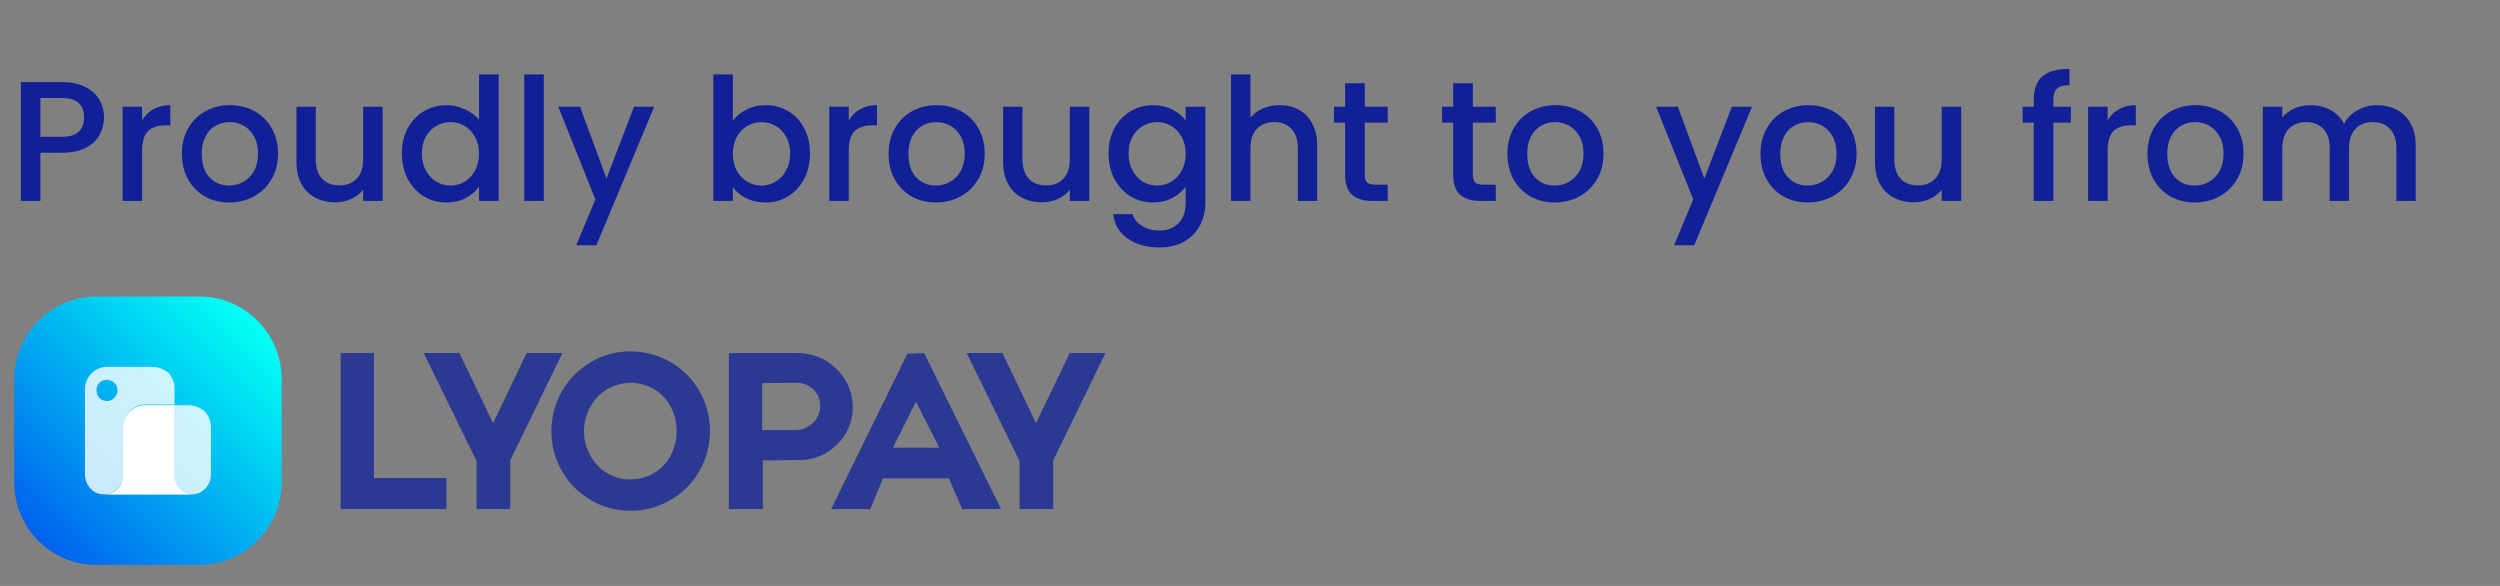
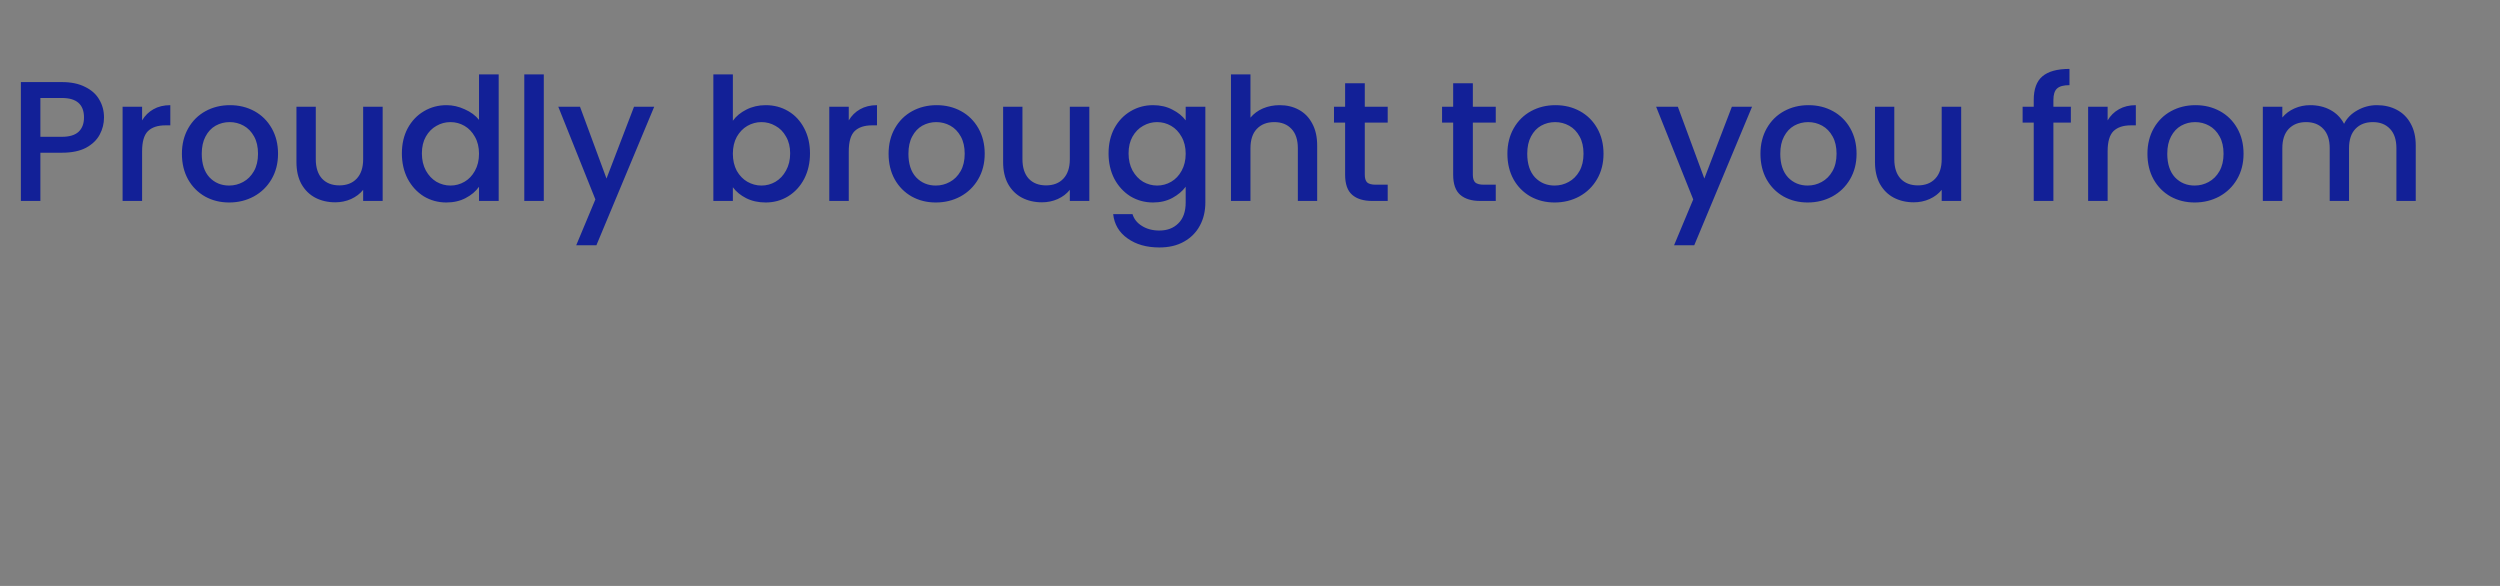
<svg xmlns="http://www.w3.org/2000/svg" width="256" height="60" viewBox="0 0 256 60" fill="none">
  <rect x="0" y="0" width="256" height="60" fill="#808080" stroke="none" />
  <path d="M10.65 12.03C10.65 12.649 10.504 13.233 10.212 13.781C9.92 14.33 9.453 14.78 8.811 15.13C8.169 15.469 7.346 15.638 6.342 15.638H4.135V20.577H2.138V8.405H6.342C7.276 8.405 8.064 8.568 8.706 8.895C9.36 9.21 9.844 9.642 10.16 10.191C10.487 10.74 10.65 11.353 10.65 12.03ZM6.342 14.009C7.101 14.009 7.667 13.84 8.041 13.501C8.414 13.151 8.601 12.661 8.601 12.03C8.601 10.699 7.848 10.034 6.342 10.034H4.135V14.009H6.342ZM14.551 12.328C14.843 11.837 15.228 11.458 15.707 11.189C16.197 10.909 16.775 10.769 17.441 10.769V12.836H16.933C16.15 12.836 15.555 13.034 15.146 13.431C14.749 13.828 14.551 14.517 14.551 15.498V20.577H12.554V10.927H14.551V12.328ZM23.462 20.734C22.551 20.734 21.728 20.53 20.992 20.121C20.257 19.701 19.679 19.117 19.258 18.37C18.838 17.611 18.628 16.735 18.628 15.743C18.628 14.762 18.844 13.892 19.276 13.133C19.708 12.374 20.297 11.791 21.045 11.382C21.792 10.973 22.627 10.769 23.549 10.769C24.471 10.769 25.306 10.973 26.054 11.382C26.801 11.791 27.39 12.374 27.823 13.133C28.255 13.892 28.471 14.762 28.471 15.743C28.471 16.724 28.249 17.593 27.805 18.352C27.361 19.111 26.754 19.701 25.983 20.121C25.225 20.53 24.384 20.734 23.462 20.734ZM23.462 19C23.975 19 24.454 18.878 24.898 18.633C25.353 18.387 25.721 18.02 26.001 17.529C26.281 17.039 26.421 16.443 26.421 15.743C26.421 15.042 26.287 14.453 26.019 13.974C25.75 13.484 25.394 13.116 24.95 12.871C24.507 12.626 24.028 12.503 23.514 12.503C23 12.503 22.522 12.626 22.078 12.871C21.646 13.116 21.302 13.484 21.045 13.974C20.788 14.453 20.659 15.042 20.659 15.743C20.659 16.782 20.922 17.588 21.448 18.16C21.985 18.72 22.656 19 23.462 19ZM39.184 10.927V20.577H37.187V19.438C36.872 19.835 36.457 20.151 35.944 20.384C35.441 20.606 34.904 20.717 34.332 20.717C33.573 20.717 32.89 20.559 32.283 20.244C31.688 19.929 31.215 19.462 30.864 18.843C30.526 18.224 30.357 17.477 30.357 16.601V10.927H32.336V16.303C32.336 17.167 32.552 17.833 32.984 18.3C33.416 18.755 34.005 18.983 34.752 18.983C35.5 18.983 36.089 18.755 36.521 18.3C36.965 17.833 37.187 17.167 37.187 16.303V10.927H39.184ZM41.152 15.708C41.152 14.739 41.351 13.881 41.748 13.133C42.156 12.386 42.705 11.808 43.394 11.399C44.094 10.979 44.871 10.769 45.723 10.769C46.354 10.769 46.973 10.909 47.58 11.189C48.199 11.458 48.689 11.82 49.051 12.275V7.617H51.065V20.577H49.051V19.123C48.724 19.59 48.269 19.975 47.685 20.279C47.113 20.582 46.453 20.734 45.706 20.734C44.865 20.734 44.094 20.524 43.394 20.104C42.705 19.672 42.156 19.076 41.748 18.317C41.351 17.547 41.152 16.677 41.152 15.708ZM49.051 15.743C49.051 15.077 48.911 14.499 48.631 14.009C48.362 13.519 48.006 13.145 47.562 12.888C47.119 12.631 46.64 12.503 46.126 12.503C45.612 12.503 45.134 12.631 44.69 12.888C44.246 13.133 43.884 13.501 43.604 13.992C43.336 14.47 43.201 15.042 43.201 15.708C43.201 16.373 43.336 16.957 43.604 17.459C43.884 17.961 44.246 18.347 44.69 18.615C45.145 18.872 45.624 19 46.126 19C46.64 19 47.119 18.872 47.562 18.615C48.006 18.358 48.362 17.985 48.631 17.494C48.911 16.992 49.051 16.408 49.051 15.743ZM55.684 7.617V20.577H53.687V7.617H55.684ZM66.992 10.927L61.072 25.113H59.006L60.967 20.419L57.167 10.927H59.391L62.106 18.282L64.925 10.927H66.992ZM75.045 12.363C75.383 11.896 75.844 11.516 76.428 11.224C77.024 10.921 77.683 10.769 78.407 10.769C79.26 10.769 80.03 10.973 80.719 11.382C81.408 11.791 81.951 12.374 82.348 13.133C82.745 13.881 82.943 14.739 82.943 15.708C82.943 16.677 82.745 17.547 82.348 18.317C81.951 19.076 81.402 19.672 80.702 20.104C80.013 20.524 79.248 20.734 78.407 20.734C77.66 20.734 76.995 20.588 76.411 20.296C75.839 20.005 75.383 19.631 75.045 19.176V20.577H73.048V7.617H75.045V12.363ZM80.912 15.708C80.912 15.042 80.772 14.47 80.491 13.992C80.223 13.501 79.861 13.133 79.406 12.888C78.962 12.631 78.483 12.503 77.969 12.503C77.467 12.503 76.989 12.631 76.533 12.888C76.09 13.145 75.728 13.519 75.448 14.009C75.179 14.499 75.045 15.077 75.045 15.743C75.045 16.408 75.179 16.992 75.448 17.494C75.728 17.985 76.09 18.358 76.533 18.615C76.989 18.872 77.467 19 77.969 19C78.483 19 78.962 18.872 79.406 18.615C79.861 18.347 80.223 17.961 80.491 17.459C80.772 16.957 80.912 16.373 80.912 15.708ZM86.914 12.328C87.206 11.837 87.591 11.458 88.07 11.189C88.561 10.909 89.138 10.769 89.804 10.769V12.836H89.296C88.514 12.836 87.918 13.034 87.51 13.431C87.113 13.828 86.914 14.517 86.914 15.498V20.577H84.918V10.927H86.914V12.328ZM95.825 20.734C94.914 20.734 94.091 20.53 93.356 20.121C92.62 19.701 92.042 19.117 91.622 18.37C91.201 17.611 90.991 16.735 90.991 15.743C90.991 14.762 91.207 13.892 91.639 13.133C92.071 12.374 92.661 11.791 93.408 11.382C94.155 10.973 94.99 10.769 95.913 10.769C96.835 10.769 97.67 10.973 98.417 11.382C99.164 11.791 99.754 12.374 100.186 13.133C100.618 13.892 100.834 14.762 100.834 15.743C100.834 16.724 100.612 17.593 100.168 18.352C99.725 19.111 99.118 19.701 98.347 20.121C97.588 20.53 96.747 20.734 95.825 20.734ZM95.825 19C96.339 19 96.817 18.878 97.261 18.633C97.716 18.387 98.084 18.02 98.365 17.529C98.645 17.039 98.785 16.443 98.785 15.743C98.785 15.042 98.65 14.453 98.382 13.974C98.113 13.484 97.757 13.116 97.314 12.871C96.87 12.626 96.391 12.503 95.877 12.503C95.364 12.503 94.885 12.626 94.441 12.871C94.009 13.116 93.665 13.484 93.408 13.974C93.151 14.453 93.023 15.042 93.023 15.743C93.023 16.782 93.285 17.588 93.811 18.16C94.348 18.72 95.019 19 95.825 19ZM111.547 10.927V20.577H109.55V19.438C109.235 19.835 108.821 20.151 108.307 20.384C107.805 20.606 107.268 20.717 106.696 20.717C105.937 20.717 105.254 20.559 104.647 20.244C104.051 19.929 103.578 19.462 103.228 18.843C102.889 18.224 102.72 17.477 102.72 16.601V10.927H104.699V16.303C104.699 17.167 104.915 17.833 105.347 18.3C105.779 18.755 106.369 18.983 107.116 18.983C107.863 18.983 108.453 18.755 108.885 18.3C109.328 17.833 109.55 17.167 109.55 16.303V10.927H111.547ZM118.069 10.769C118.816 10.769 119.476 10.921 120.048 11.224C120.632 11.516 121.087 11.884 121.414 12.328V10.927H123.428V20.734C123.428 21.622 123.242 22.41 122.868 23.099C122.494 23.799 121.951 24.348 121.239 24.745C120.539 25.142 119.698 25.34 118.717 25.34C117.41 25.34 116.324 25.031 115.46 24.412C114.596 23.805 114.105 22.976 113.989 21.925H115.968C116.119 22.427 116.44 22.83 116.931 23.134C117.433 23.449 118.028 23.607 118.717 23.607C119.523 23.607 120.171 23.361 120.661 22.871C121.163 22.381 121.414 21.668 121.414 20.734V19.123C121.076 19.578 120.615 19.964 120.031 20.279C119.459 20.582 118.805 20.734 118.069 20.734C117.229 20.734 116.458 20.524 115.757 20.104C115.069 19.672 114.52 19.076 114.111 18.317C113.714 17.547 113.516 16.677 113.516 15.708C113.516 14.739 113.714 13.881 114.111 13.133C114.52 12.386 115.069 11.808 115.757 11.399C116.458 10.979 117.229 10.769 118.069 10.769ZM121.414 15.743C121.414 15.077 121.274 14.499 120.994 14.009C120.725 13.519 120.369 13.145 119.926 12.888C119.482 12.631 119.003 12.503 118.49 12.503C117.976 12.503 117.497 12.631 117.053 12.888C116.61 13.133 116.248 13.501 115.968 13.992C115.699 14.47 115.565 15.042 115.565 15.708C115.565 16.373 115.699 16.957 115.968 17.459C116.248 17.961 116.61 18.347 117.053 18.615C117.509 18.872 117.987 19 118.49 19C119.003 19 119.482 18.872 119.926 18.615C120.369 18.358 120.725 17.985 120.994 17.494C121.274 16.992 121.414 16.408 121.414 15.743ZM131.042 10.769C131.778 10.769 132.432 10.927 133.004 11.242C133.587 11.557 134.043 12.024 134.37 12.643C134.708 13.262 134.878 14.009 134.878 14.885V20.577H132.899V15.182C132.899 14.319 132.683 13.659 132.251 13.203C131.819 12.736 131.229 12.503 130.482 12.503C129.734 12.503 129.139 12.736 128.695 13.203C128.263 13.659 128.047 14.319 128.047 15.182V20.577H126.051V7.617H128.047V12.047C128.386 11.639 128.812 11.324 129.326 11.102C129.851 10.88 130.423 10.769 131.042 10.769ZM139.754 12.555V17.897C139.754 18.259 139.835 18.522 139.999 18.685C140.174 18.837 140.466 18.913 140.875 18.913H142.1V20.577H140.524C139.625 20.577 138.936 20.366 138.458 19.946C137.979 19.526 137.74 18.843 137.74 17.897V12.555H136.601V10.927H137.74V8.527H139.754V10.927H142.1V12.555H139.754ZM150.819 12.555V17.897C150.819 18.259 150.901 18.522 151.065 18.685C151.24 18.837 151.532 18.913 151.94 18.913H153.166V20.577H151.59C150.691 20.577 150.002 20.366 149.523 19.946C149.045 19.526 148.805 18.843 148.805 17.897V12.555H147.667V10.927H148.805V8.527H150.819V10.927H153.166V12.555H150.819ZM159.192 20.734C158.281 20.734 157.458 20.53 156.723 20.121C155.987 19.701 155.409 19.117 154.989 18.37C154.569 17.611 154.358 16.735 154.358 15.743C154.358 14.762 154.574 13.892 155.006 13.133C155.438 12.374 156.028 11.791 156.775 11.382C157.523 10.973 158.357 10.769 159.28 10.769C160.202 10.769 161.037 10.973 161.784 11.382C162.531 11.791 163.121 12.374 163.553 13.133C163.985 13.892 164.201 14.762 164.201 15.743C164.201 16.724 163.979 17.593 163.536 18.352C163.092 19.111 162.485 19.701 161.714 20.121C160.955 20.53 160.115 20.734 159.192 20.734ZM159.192 19C159.706 19 160.185 18.878 160.628 18.633C161.084 18.387 161.451 18.02 161.732 17.529C162.012 17.039 162.152 16.443 162.152 15.743C162.152 15.042 162.018 14.453 161.749 13.974C161.481 13.484 161.124 13.116 160.681 12.871C160.237 12.626 159.758 12.503 159.245 12.503C158.731 12.503 158.252 12.626 157.809 12.871C157.377 13.116 157.032 13.484 156.775 13.974C156.518 14.453 156.39 15.042 156.39 15.743C156.39 16.782 156.653 17.588 157.178 18.16C157.715 18.72 158.387 19 159.192 19ZM179.411 10.927L173.491 25.113H171.425L173.386 20.419L169.586 10.927H171.81L174.525 18.282L177.344 10.927H179.411ZM185.103 20.734C184.193 20.734 183.37 20.53 182.634 20.121C181.898 19.701 181.32 19.117 180.9 18.37C180.48 17.611 180.27 16.735 180.27 15.743C180.27 14.762 180.486 13.892 180.918 13.133C181.35 12.374 181.939 11.791 182.687 11.382C183.434 10.973 184.269 10.769 185.191 10.769C186.113 10.769 186.948 10.973 187.695 11.382C188.443 11.791 189.032 12.374 189.464 13.133C189.896 13.892 190.112 14.762 190.112 15.743C190.112 16.724 189.89 17.593 189.447 18.352C189.003 19.111 188.396 19.701 187.625 20.121C186.866 20.53 186.026 20.734 185.103 20.734ZM185.103 19C185.617 19 186.096 18.878 186.54 18.633C186.995 18.387 187.363 18.02 187.643 17.529C187.923 17.039 188.063 16.443 188.063 15.743C188.063 15.042 187.929 14.453 187.66 13.974C187.392 13.484 187.036 13.116 186.592 12.871C186.148 12.626 185.67 12.503 185.156 12.503C184.642 12.503 184.164 12.626 183.72 12.871C183.288 13.116 182.943 13.484 182.687 13.974C182.43 14.453 182.301 15.042 182.301 15.743C182.301 16.782 182.564 17.588 183.089 18.16C183.626 18.72 184.298 19 185.103 19ZM200.825 10.927V20.577H198.829V19.438C198.513 19.835 198.099 20.151 197.585 20.384C197.083 20.606 196.546 20.717 195.974 20.717C195.215 20.717 194.532 20.559 193.925 20.244C193.329 19.929 192.857 19.462 192.506 18.843C192.168 18.224 191.998 17.477 191.998 16.601V10.927H193.977V16.303C193.977 17.167 194.193 17.833 194.625 18.3C195.057 18.755 195.647 18.983 196.394 18.983C197.142 18.983 197.731 18.755 198.163 18.3C198.607 17.833 198.829 17.167 198.829 16.303V10.927H200.825ZM212.055 12.555H210.268V20.577H208.254V12.555H207.116V10.927H208.254V10.244C208.254 9.134 208.546 8.329 209.13 7.827C209.725 7.313 210.654 7.056 211.915 7.056V8.72C211.307 8.72 210.881 8.837 210.636 9.07C210.391 9.292 210.268 9.683 210.268 10.244V10.927H212.055V12.555ZM215.821 12.328C216.113 11.837 216.498 11.458 216.977 11.189C217.467 10.909 218.045 10.769 218.71 10.769V12.836H218.203C217.42 12.836 216.825 13.034 216.416 13.431C216.019 13.828 215.821 14.517 215.821 15.498V20.577H213.824V10.927H215.821V12.328ZM224.731 20.734C223.821 20.734 222.998 20.53 222.262 20.121C221.526 19.701 220.948 19.117 220.528 18.37C220.108 17.611 219.898 16.735 219.898 15.743C219.898 14.762 220.114 13.892 220.546 13.133C220.978 12.374 221.567 11.791 222.315 11.382C223.062 10.973 223.897 10.769 224.819 10.769C225.741 10.769 226.576 10.973 227.323 11.382C228.071 11.791 228.66 12.374 229.092 13.133C229.524 13.892 229.74 14.762 229.74 15.743C229.74 16.724 229.518 17.593 229.075 18.352C228.631 19.111 228.024 19.701 227.253 20.121C226.494 20.53 225.654 20.734 224.731 20.734ZM224.731 19C225.245 19 225.724 18.878 226.168 18.633C226.623 18.387 226.991 18.02 227.271 17.529C227.551 17.039 227.691 16.443 227.691 15.743C227.691 15.042 227.557 14.453 227.288 13.974C227.02 13.484 226.664 13.116 226.22 12.871C225.776 12.626 225.298 12.503 224.784 12.503C224.27 12.503 223.791 12.626 223.348 12.871C222.916 13.116 222.571 13.484 222.315 13.974C222.058 14.453 221.929 15.042 221.929 15.743C221.929 16.782 222.192 17.588 222.717 18.16C223.254 18.72 223.926 19 224.731 19ZM243.396 10.769C244.154 10.769 244.832 10.927 245.427 11.242C246.034 11.557 246.507 12.024 246.846 12.643C247.196 13.262 247.371 14.009 247.371 14.885V20.577H245.392V15.182C245.392 14.319 245.176 13.659 244.744 13.203C244.312 12.736 243.722 12.503 242.975 12.503C242.228 12.503 241.633 12.736 241.189 13.203C240.757 13.659 240.541 14.319 240.541 15.182V20.577H238.562V15.182C238.562 14.319 238.346 13.659 237.914 13.203C237.482 12.736 236.892 12.503 236.145 12.503C235.398 12.503 234.802 12.736 234.359 13.203C233.927 13.659 233.711 14.319 233.711 15.182V20.577H231.714V10.927H233.711V12.03C234.037 11.633 234.452 11.324 234.954 11.102C235.456 10.88 235.993 10.769 236.565 10.769C237.336 10.769 238.025 10.932 238.632 11.259C239.239 11.586 239.706 12.059 240.033 12.678C240.325 12.094 240.78 11.633 241.399 11.294C242.018 10.944 242.683 10.769 243.396 10.769Z" fill="#122097" />
  <g clip-path="url(#clip0_283_795)">
-     <path d="M1.458 38.842C1.458 34.178 5.253 30.361 9.893 30.361H20.402C25.077 30.361 28.838 34.142 28.838 38.842V49.372C28.838 54.036 25.042 57.852 20.402 57.852H9.893C5.218 57.852 1.458 54.072 1.458 49.372V38.842Z" fill="url(#paint0_linear_283_795)" />
+     <path d="M1.458 38.842C1.458 34.178 5.253 30.361 9.893 30.361H20.402C25.077 30.361 28.838 34.142 28.838 38.842V49.372C28.838 54.036 25.042 57.852 20.402 57.852H9.893V38.842Z" fill="url(#paint0_linear_283_795)" />
    <path opacity="0.8" d="M19.348 41.492H17.661V48.559C17.661 49.584 18.399 50.538 19.418 50.609C19.699 50.644 19.98 50.609 20.226 50.538C20.473 50.467 20.718 50.326 20.929 50.114C21.14 49.937 21.281 49.69 21.422 49.443C21.527 49.195 21.597 48.912 21.597 48.63V43.683C21.597 43.082 21.351 42.517 20.929 42.093C20.508 41.739 19.945 41.492 19.348 41.492Z" fill="white" />
    <path d="M17.836 48.7V41.492H14.849C14.251 41.492 13.689 41.739 13.267 42.163C12.845 42.587 12.599 43.153 12.599 43.753V48.7C12.599 49.23 12.389 49.725 12.037 50.078C11.685 50.432 11.158 50.644 10.666 50.644H19.805C19.559 50.644 19.277 50.609 19.067 50.502C18.82 50.397 18.61 50.255 18.434 50.078C18.258 49.902 18.118 49.69 18.012 49.443C17.872 49.195 17.836 48.948 17.836 48.7Z" fill="white" />
    <path opacity="0.8" d="M15.587 37.57H10.947C10.35 37.57 9.788 37.817 9.366 38.241C8.944 38.665 8.698 39.23 8.698 39.831V48.559C8.698 49.584 9.436 50.538 10.455 50.609C10.737 50.644 11.018 50.609 11.264 50.538C11.51 50.467 11.756 50.326 11.967 50.114C12.178 49.937 12.318 49.69 12.459 49.443C12.564 49.195 12.634 48.913 12.634 48.63V43.683C12.634 43.082 12.881 42.517 13.302 42.093C13.724 41.669 14.287 41.421 14.884 41.421H17.872V39.725C17.872 39.124 17.625 38.559 17.204 38.135C16.747 37.782 16.184 37.57 15.587 37.57ZM10.947 41.068C10.737 41.068 10.526 40.997 10.35 40.891C10.174 40.785 10.034 40.609 9.963 40.397C9.893 40.184 9.858 39.972 9.893 39.761C9.928 39.548 10.034 39.372 10.174 39.195C10.315 39.054 10.526 38.948 10.737 38.913C10.947 38.877 11.158 38.877 11.369 38.983C11.58 39.054 11.721 39.195 11.861 39.372C11.967 39.548 12.037 39.761 12.037 39.972C12.037 40.255 11.932 40.538 11.721 40.715C11.51 40.962 11.229 41.068 10.947 41.068Z" fill="white" />
    <path d="M34.883 36.156H38.292V48.948H45.709V52.128H34.883V36.156Z" fill="#2B3992" />
    <path d="M48.802 47.216L43.389 36.156H47.044L50.489 43.329L53.933 36.156H57.589L52.246 47.146V52.128H48.802V47.216Z" fill="#2B3992" />
    <path d="M64.583 52.305C63.142 52.305 61.736 51.951 60.506 51.209C59.276 50.502 58.256 49.478 57.553 48.241C56.815 47.004 56.464 45.591 56.464 44.142C56.464 42.693 56.85 41.28 57.553 40.043C58.256 38.806 59.311 37.782 60.506 37.075C61.736 36.333 63.142 35.98 64.583 35.98C66.024 35.98 67.43 36.368 68.66 37.075C69.89 37.782 70.91 38.806 71.612 40.043C72.351 41.28 72.702 42.693 72.702 44.142C72.702 45.591 72.316 47.004 71.612 48.241C70.91 49.478 69.89 50.502 68.625 51.209C67.43 51.916 66.024 52.305 64.583 52.305ZM64.583 49.089C65.427 49.089 66.27 48.877 67.008 48.418C67.711 47.994 68.309 47.358 68.695 46.616C69.082 45.838 69.293 44.99 69.293 44.142C69.293 43.259 69.082 42.411 68.695 41.669C68.309 40.926 67.711 40.291 67.008 39.867C66.27 39.443 65.427 39.195 64.583 39.195C63.739 39.195 62.896 39.443 62.158 39.867C61.42 40.291 60.857 40.926 60.436 41.669C60.014 42.446 59.803 43.294 59.803 44.142C59.803 45.026 60.014 45.873 60.436 46.616C60.822 47.358 61.42 47.994 62.123 48.418C62.896 48.877 63.739 49.124 64.583 49.089Z" fill="#2B3992" />
-     <path d="M74.635 36.156H81.665C82.649 36.156 83.633 36.404 84.512 36.898C85.355 37.393 86.058 38.1 86.55 38.912C87.042 39.725 87.324 40.679 87.324 41.669C87.324 42.623 87.078 43.577 86.585 44.425C86.093 45.237 85.391 45.909 84.547 46.404C83.668 46.898 82.684 47.146 81.7 47.11L78.115 47.146V52.128H74.635V36.156ZM81.419 44.036C81.77 44.036 82.087 44.001 82.403 43.859C82.719 43.718 83 43.541 83.246 43.294C83.493 43.082 83.668 42.799 83.809 42.481C83.949 42.163 83.985 41.845 83.985 41.527C83.985 41.209 83.914 40.891 83.809 40.608C83.668 40.326 83.493 40.078 83.282 39.867C82.79 39.407 82.122 39.16 81.419 39.195L78.045 39.23V44.036H81.419Z" fill="#2B3992" />
    <path d="M92.912 36.227L94.634 36.156L102.507 52.128H98.536L97.165 48.983H90.416L89.116 52.128H85.109L92.912 36.227ZM96.181 45.838L93.791 41.139L91.436 45.838H96.181Z" fill="#2B3992" />
    <path d="M104.405 47.216L98.992 36.156H102.648L106.092 43.329L109.537 36.156H113.192L107.85 47.146V52.128H104.405V47.216Z" fill="#2B3992" />
  </g>
  <defs>
    <linearGradient id="paint0_linear_283_795" x1="25.926" y1="33.318" x2="3.883" y2="55.215" gradientUnits="userSpaceOnUse">
      <stop stop-color="#00FFF4" />
      <stop offset="1" stop-color="#0062EE" />
    </linearGradient>
    <clipPath id="clip0_283_795">
-       <rect width="113" height="30" fill="white" transform="translate(0.825 29.125)" />
-     </clipPath>
+       </clipPath>
  </defs>
</svg>